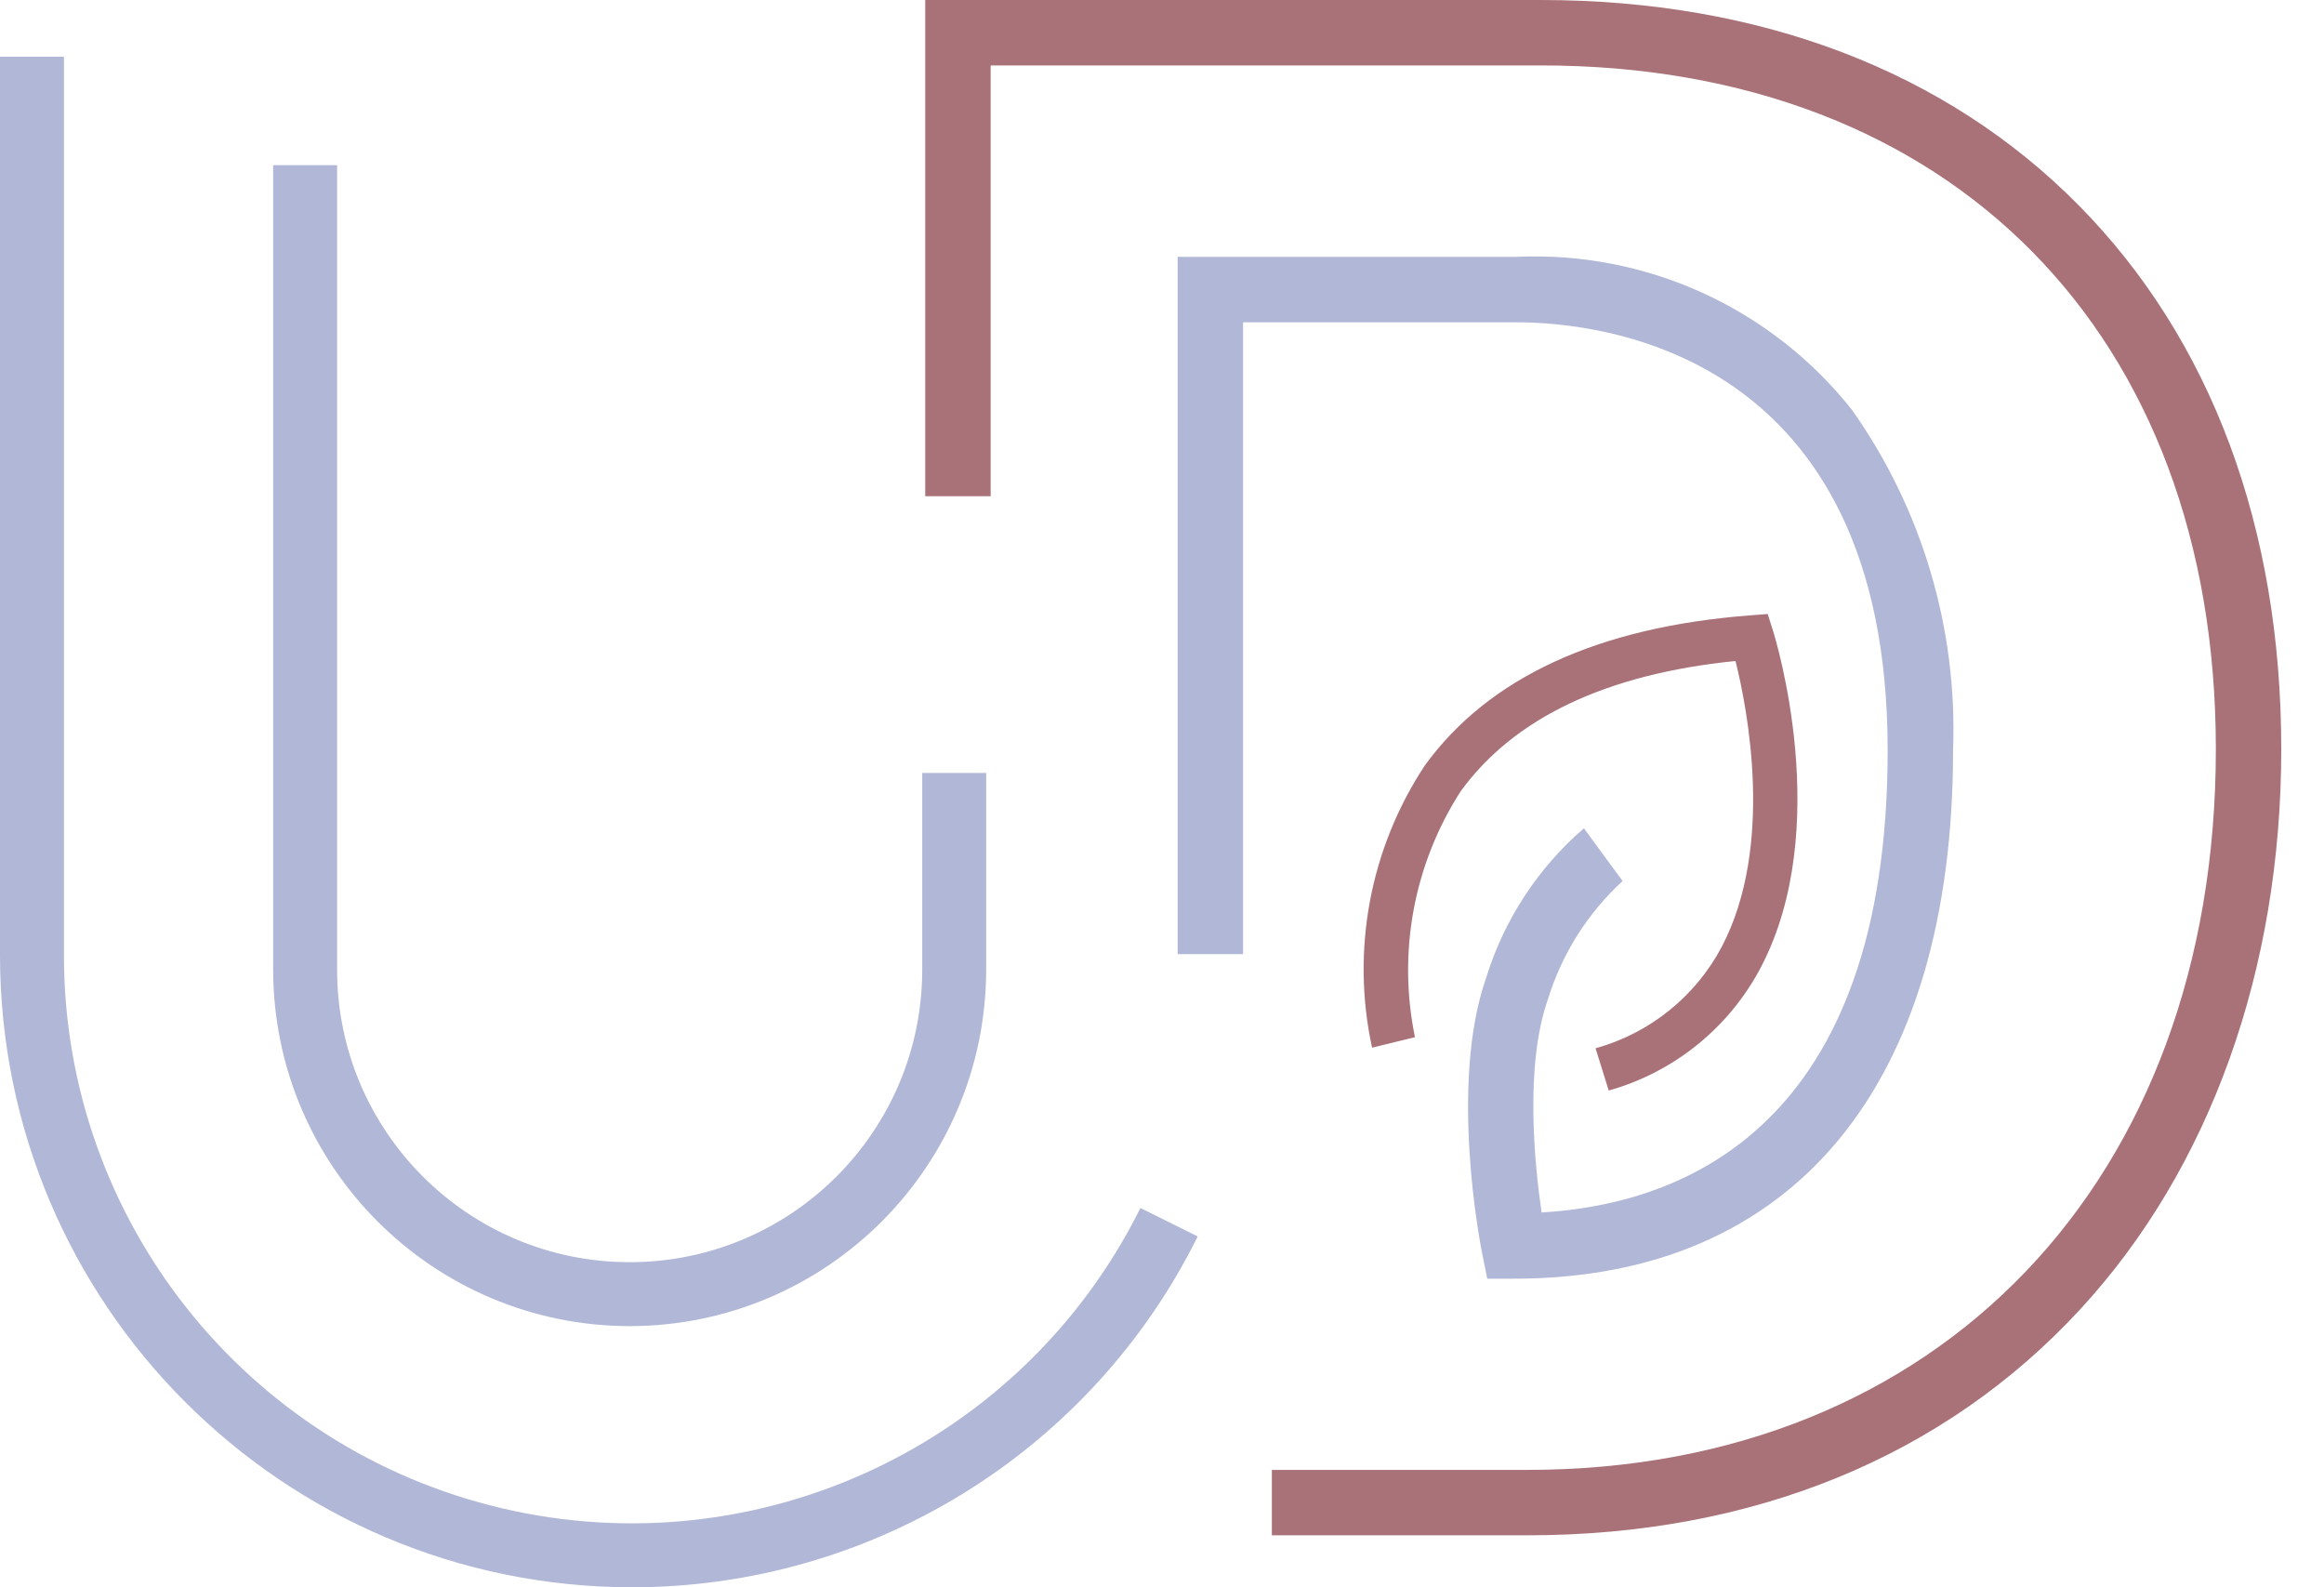
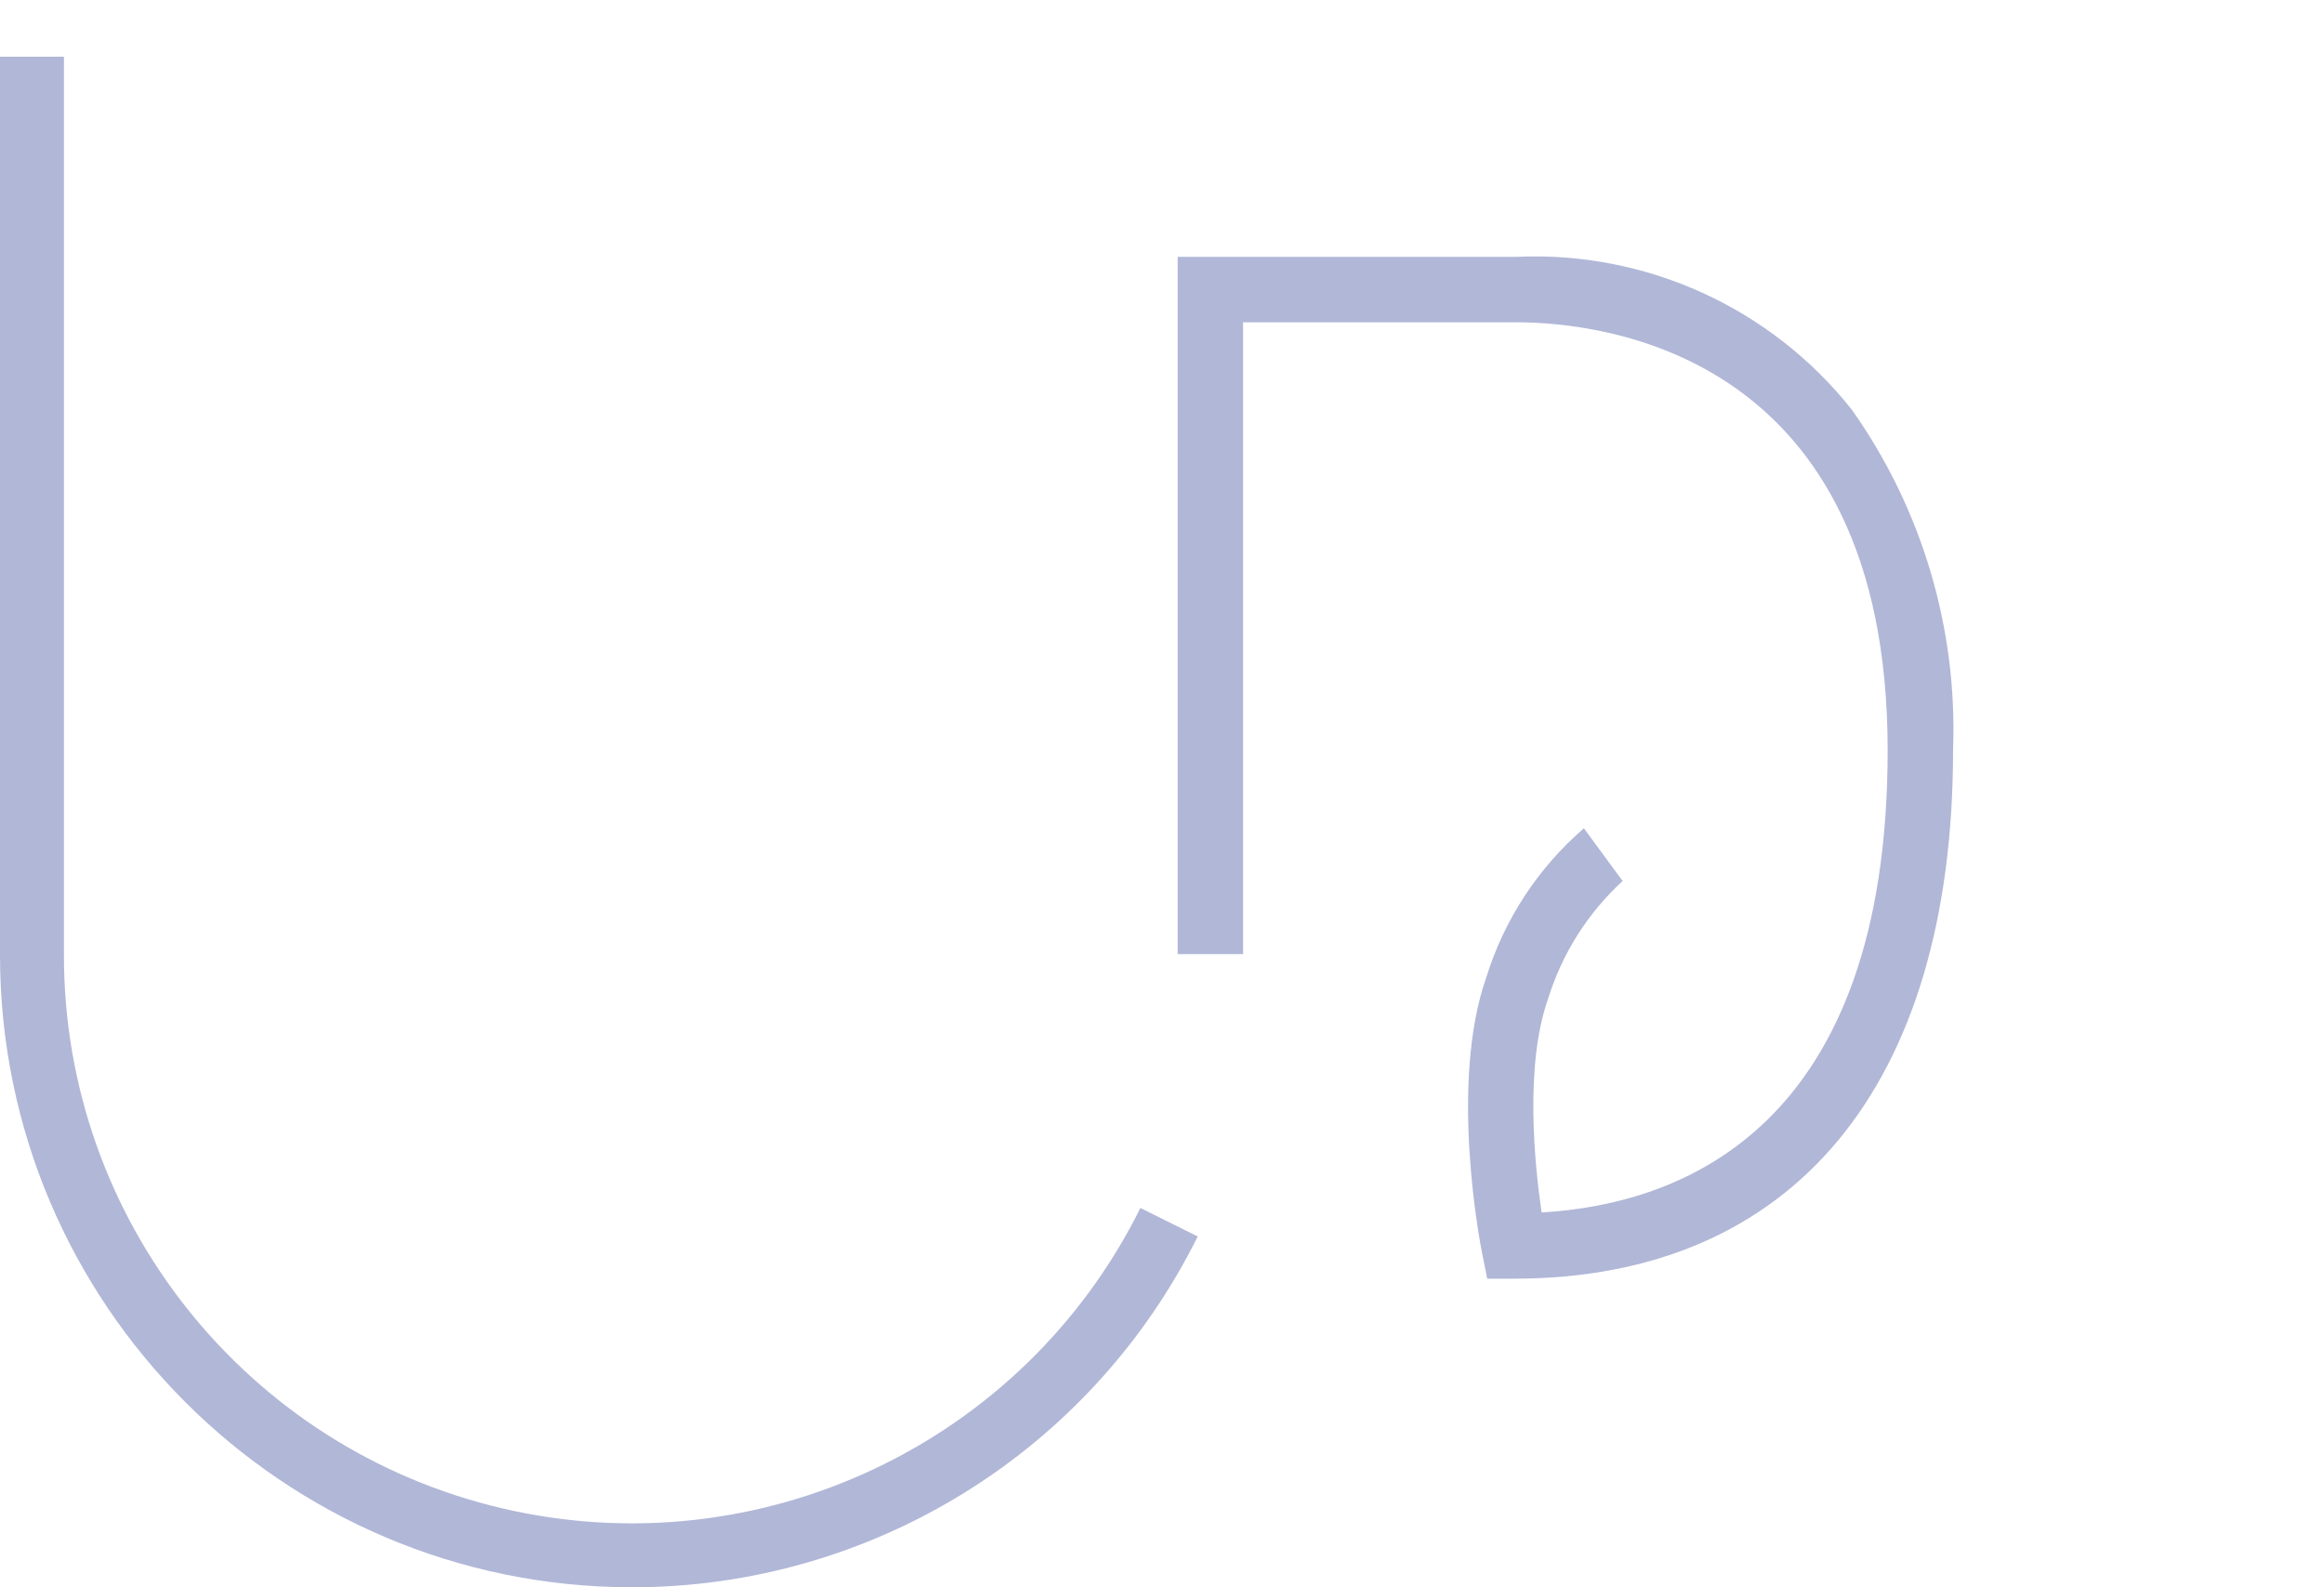
<svg xmlns="http://www.w3.org/2000/svg" width="41" height="28" viewBox="0 0 41 28" fill="none">
-   <path d="M26.945 27.083H22.438V25.929H26.945C34.211 25.929 39.092 20.821 39.092 13.216C39.092 5.889 34.417 1.154 27.181 1.154H17.477V8.753H16.323V0H27.181C31.047 0 34.327 1.25 36.667 3.616C39.008 5.983 40.246 9.303 40.246 13.216C40.246 17.105 38.989 20.61 36.707 23.088C34.3 25.701 30.924 27.083 26.945 27.083Z" fill="#A97278" />
  <path d="M26.71 22.556H26.238L26.145 22.093C26.121 21.972 25.559 19.119 26.221 17.242C26.537 16.221 27.134 15.31 27.943 14.611L28.626 15.541C28.01 16.107 27.555 16.827 27.309 17.626C26.895 18.799 27.074 20.552 27.197 21.388C29.679 21.243 33.302 19.891 33.302 13.232C33.302 6.229 28.282 5.685 26.744 5.685H21.93V16.831H20.776V4.531H26.744C29.04 4.424 31.247 5.429 32.673 7.231C33.91 8.982 34.536 11.09 34.456 13.232C34.456 19.157 31.632 22.556 26.71 22.556ZM11.145 28C4.993 27.993 0.007 23.008 0 16.855V1H1.128V16.855C1.129 21.506 4.331 25.545 8.859 26.607C13.387 27.668 18.051 25.474 20.119 21.309L21.13 21.811C19.248 25.604 15.379 28.002 11.145 28Z" fill="#B1B7D7" />
-   <path d="M11.109 23.393C7.637 23.389 4.823 20.575 4.819 17.103V2.914H5.947V17.103C5.947 19.954 8.258 22.265 11.109 22.265C13.959 22.265 16.27 19.954 16.27 17.103V13.635H17.398V17.103C17.395 20.575 14.581 23.389 11.109 23.393Z" fill="#B1B7D7" />
-   <path d="M28.381 19.237L28.149 18.492C29.107 18.226 29.913 17.577 30.377 16.698C31.306 14.923 30.827 12.499 30.618 11.66C28.343 11.889 26.713 12.661 25.771 13.956C24.943 15.24 24.653 16.799 24.963 18.296L24.206 18.481C23.833 16.765 24.168 14.97 25.136 13.504C26.261 11.951 28.193 11.06 30.877 10.855L31.186 10.831L31.279 11.126C31.324 11.267 32.351 14.607 31.067 17.06C30.51 18.124 29.538 18.912 28.381 19.237Z" fill="#A97278" />
</svg>